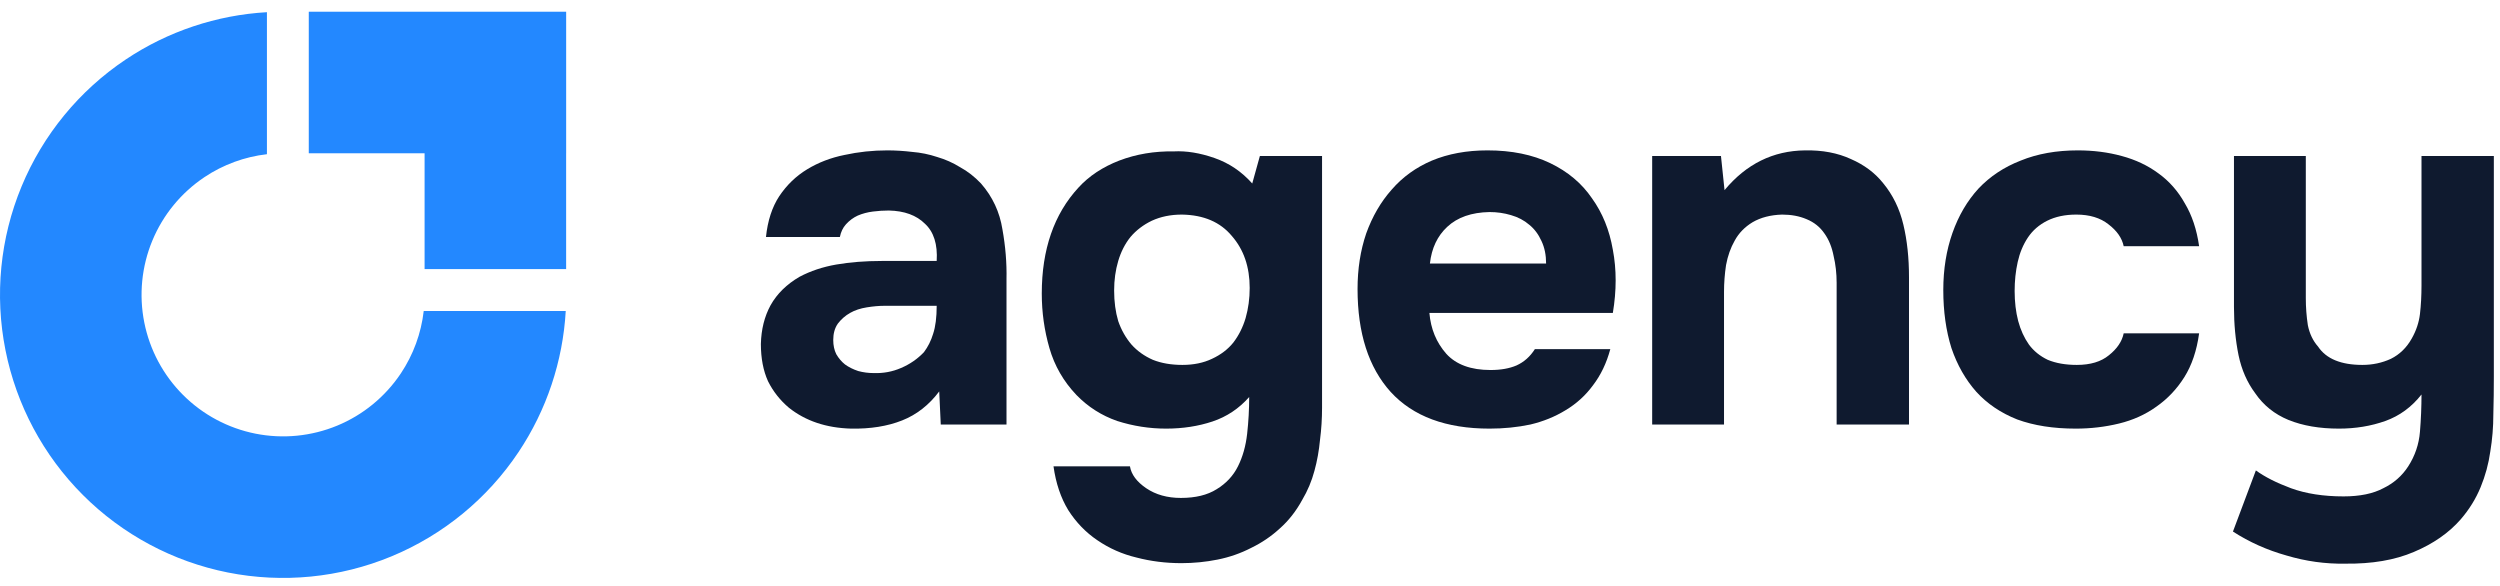
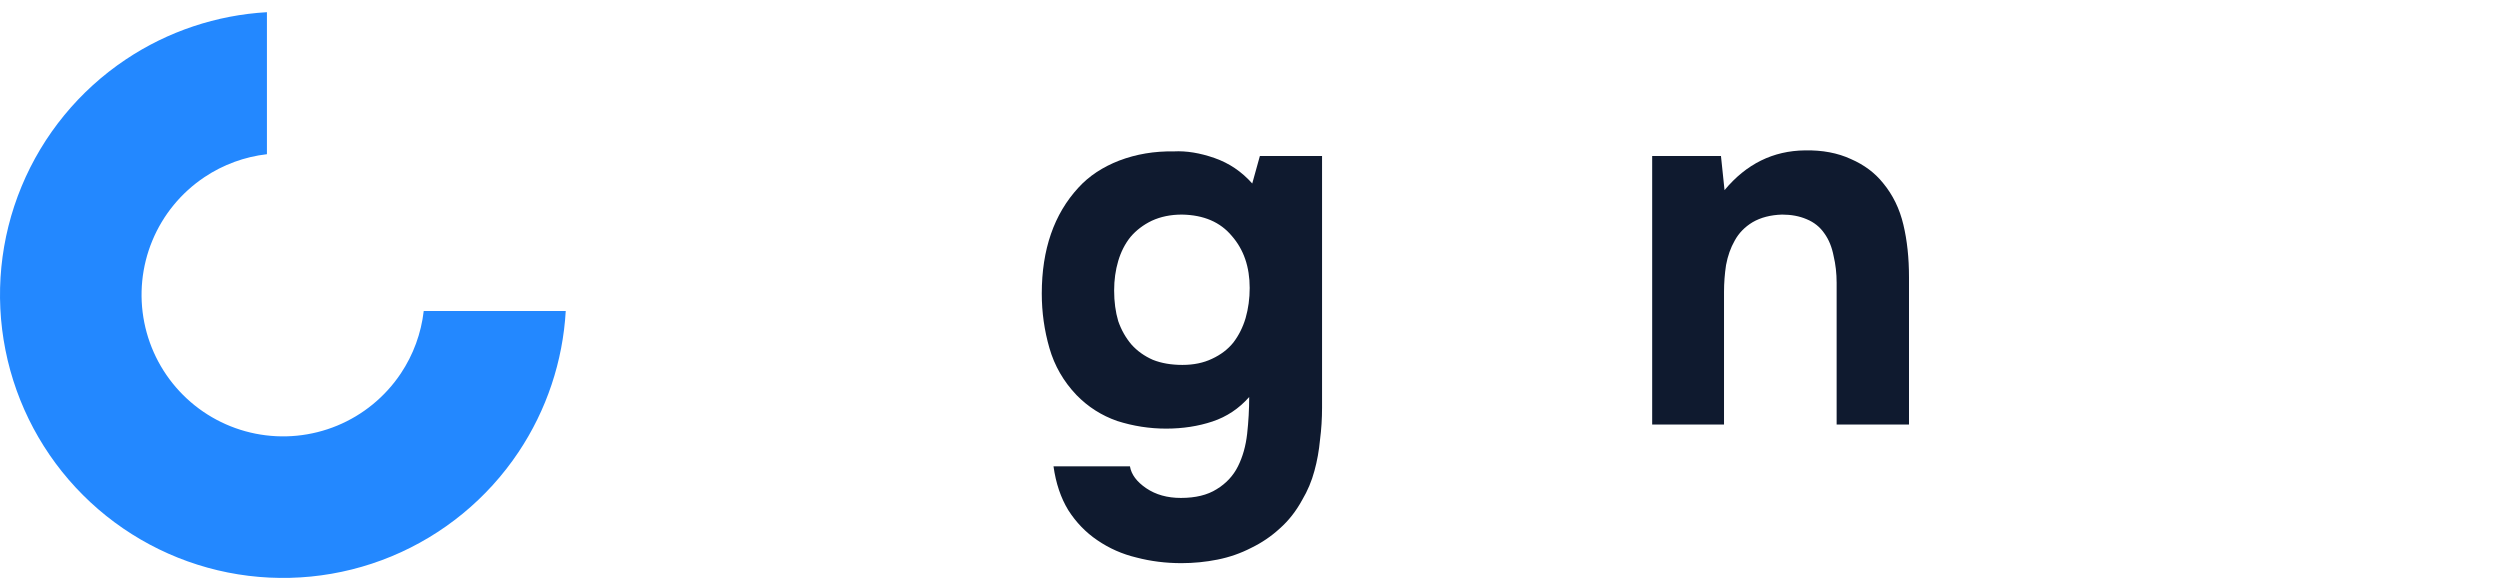
<svg xmlns="http://www.w3.org/2000/svg" width="145" height="34" viewBox="0 0 145 34" fill="none">
-   <path d="M139.678 27.047C140.072 26.436 140.299 25.766 140.358 25.037C140.417 24.308 140.447 23.589 140.447 22.88C139.875 23.609 139.176 24.121 138.348 24.417C137.52 24.712 136.624 24.86 135.658 24.86C134.535 24.86 133.56 24.692 132.732 24.357C131.924 24.023 131.284 23.51 130.811 22.82C130.338 22.19 130.013 21.451 129.836 20.604C129.659 19.737 129.57 18.801 129.57 17.796V9.047H133.737V17.294C133.737 17.826 133.777 18.348 133.855 18.86C133.954 19.353 134.151 19.766 134.447 20.101C134.92 20.811 135.777 21.165 137.018 21.165C137.609 21.165 138.161 21.047 138.673 20.811C139.185 20.555 139.589 20.16 139.885 19.628C140.141 19.175 140.299 18.702 140.358 18.21C140.417 17.698 140.447 17.146 140.447 16.555V9.047H144.643V21.845C144.643 22.555 144.634 23.284 144.614 24.032C144.614 24.761 144.555 25.481 144.437 26.19C144.338 26.899 144.151 27.589 143.875 28.259C143.599 28.929 143.215 29.549 142.722 30.121C142.033 30.909 141.126 31.54 140.003 32.013C138.9 32.485 137.57 32.712 136.013 32.692C134.87 32.712 133.737 32.554 132.614 32.219C131.491 31.904 130.457 31.441 129.511 30.83L130.841 27.284C131.353 27.658 132.033 28.003 132.88 28.318C133.747 28.633 134.762 28.791 135.924 28.791C136.87 28.791 137.639 28.633 138.23 28.318C138.841 28.022 139.323 27.599 139.678 27.047Z" fill="#0F1A2F" />
-   <path d="M120.455 21.165C121.243 21.165 121.864 20.978 122.317 20.604C122.79 20.229 123.076 19.806 123.174 19.333H127.549C127.411 20.338 127.125 21.185 126.691 21.875C126.258 22.564 125.716 23.136 125.066 23.589C124.435 24.042 123.716 24.367 122.908 24.564C122.1 24.761 121.263 24.86 120.396 24.86C119.096 24.86 117.963 24.683 116.997 24.328C116.051 23.953 115.263 23.421 114.633 22.732C114.002 22.022 113.519 21.175 113.184 20.19C112.869 19.185 112.711 18.062 112.711 16.821C112.711 15.619 112.889 14.515 113.243 13.51C113.598 12.505 114.101 11.648 114.751 10.939C115.421 10.229 116.238 9.688 117.204 9.313C118.169 8.919 119.273 8.722 120.514 8.722C121.421 8.722 122.268 8.831 123.056 9.047C123.864 9.264 124.573 9.599 125.184 10.052C125.815 10.505 126.327 11.087 126.721 11.796C127.135 12.486 127.411 13.313 127.549 14.279H123.174C123.076 13.806 122.78 13.382 122.288 13.008C121.815 12.633 121.194 12.446 120.426 12.446C119.775 12.446 119.214 12.565 118.741 12.801C118.268 13.037 117.894 13.363 117.618 13.776C117.342 14.19 117.145 14.663 117.027 15.195C116.908 15.727 116.849 16.288 116.849 16.88C116.849 17.51 116.918 18.091 117.056 18.623C117.194 19.136 117.401 19.589 117.677 19.983C117.953 20.357 118.317 20.653 118.77 20.87C119.243 21.067 119.805 21.165 120.455 21.165Z" fill="#0F1A2F" />
  <path d="M100.023 11.028C101.284 9.51 102.84 8.742 104.693 8.722C105.697 8.703 106.584 8.87 107.353 9.225C108.121 9.56 108.742 10.023 109.215 10.614C109.786 11.303 110.18 12.111 110.397 13.037C110.614 13.944 110.722 14.959 110.722 16.082V24.623H106.525V16.407C106.525 15.855 106.466 15.333 106.348 14.84C106.249 14.328 106.072 13.895 105.816 13.54C105.56 13.165 105.215 12.89 104.781 12.712C104.367 12.535 103.895 12.446 103.362 12.446C102.693 12.466 102.121 12.614 101.648 12.89C101.195 13.165 100.85 13.52 100.614 13.954C100.377 14.367 100.21 14.84 100.111 15.372C100.033 15.885 99.993 16.407 99.993 16.939V24.623H95.826V9.047H99.816L100.023 11.028Z" fill="#0F1A2F" />
-   <path d="M86.452 21.461C87.043 21.461 87.546 21.372 87.959 21.195C88.393 20.998 88.748 20.683 89.023 20.249H93.398C93.181 21.057 92.846 21.756 92.393 22.348C91.959 22.939 91.427 23.421 90.797 23.796C90.186 24.17 89.506 24.446 88.757 24.623C88.009 24.781 87.22 24.86 86.393 24.86C83.871 24.86 81.959 24.151 80.659 22.732C79.378 21.313 78.738 19.323 78.738 16.761C78.738 15.599 78.905 14.525 79.24 13.54C79.595 12.555 80.088 11.707 80.718 10.998C81.349 10.269 82.127 9.707 83.053 9.313C83.999 8.919 85.073 8.722 86.275 8.722C87.674 8.722 88.885 8.968 89.91 9.461C90.935 9.954 91.743 10.633 92.334 11.5C92.944 12.348 93.348 13.343 93.545 14.486C93.762 15.629 93.762 16.85 93.545 18.151H82.905C82.984 19.077 83.309 19.865 83.881 20.515C84.452 21.146 85.309 21.461 86.452 21.461ZM89.674 15.284C89.674 14.791 89.585 14.357 89.408 13.983C89.23 13.589 88.994 13.274 88.698 13.037C88.403 12.781 88.048 12.594 87.634 12.476C87.24 12.358 86.826 12.299 86.393 12.299C85.349 12.318 84.531 12.604 83.94 13.156C83.368 13.688 83.033 14.397 82.935 15.284H89.674Z" fill="#0F1A2F" />
  <path d="M72.453 23.027C71.862 23.697 71.152 24.17 70.325 24.446C69.497 24.722 68.6 24.86 67.635 24.86C66.669 24.86 65.724 24.712 64.798 24.417C63.891 24.101 63.103 23.599 62.433 22.909C61.684 22.121 61.162 21.215 60.867 20.19C60.571 19.165 60.423 18.111 60.423 17.027C60.423 14.466 61.133 12.417 62.551 10.88C63.162 10.21 63.95 9.688 64.916 9.313C65.901 8.939 66.955 8.762 68.078 8.781C68.807 8.742 69.596 8.87 70.443 9.166C71.29 9.461 72.019 9.954 72.63 10.643L73.073 9.047H76.679V23.648C76.679 24.279 76.64 24.899 76.561 25.51C76.502 26.141 76.394 26.742 76.236 27.313C76.078 27.904 75.842 28.466 75.526 28.998C75.172 29.648 74.738 30.2 74.226 30.653C73.734 31.106 73.182 31.48 72.571 31.776C71.96 32.091 71.31 32.318 70.62 32.456C69.931 32.594 69.231 32.663 68.522 32.663C67.615 32.663 66.748 32.554 65.921 32.338C65.093 32.141 64.335 31.806 63.645 31.333C62.975 30.88 62.413 30.298 61.96 29.589C61.527 28.88 61.241 28.032 61.103 27.047H65.537C65.615 27.52 65.931 27.944 66.482 28.318C67.034 28.692 67.704 28.88 68.492 28.88C69.339 28.88 70.029 28.712 70.561 28.377C71.113 28.042 71.527 27.599 71.802 27.047C72.078 26.495 72.256 25.865 72.335 25.155C72.413 24.446 72.453 23.737 72.453 23.027ZM68.581 21.165C69.231 21.165 69.802 21.047 70.295 20.811C70.807 20.574 71.221 20.259 71.536 19.865C71.852 19.451 72.088 18.978 72.246 18.446C72.403 17.895 72.482 17.313 72.482 16.702C72.482 15.481 72.137 14.476 71.448 13.688C70.778 12.88 69.812 12.466 68.551 12.446C67.901 12.446 67.32 12.565 66.808 12.801C66.315 13.037 65.901 13.353 65.566 13.747C65.251 14.141 65.014 14.604 64.857 15.136C64.699 15.668 64.62 16.239 64.62 16.85C64.62 17.5 64.699 18.092 64.857 18.624C65.034 19.136 65.29 19.589 65.625 19.983C65.96 20.358 66.374 20.653 66.867 20.87C67.359 21.067 67.931 21.165 68.581 21.165Z" fill="#0F1A2F" />
-   <path d="M54.475 22.702C53.884 23.49 53.165 24.052 52.318 24.387C51.471 24.722 50.485 24.88 49.362 24.86C47.924 24.82 46.722 24.416 45.756 23.648C45.244 23.215 44.84 22.702 44.545 22.111C44.269 21.5 44.131 20.781 44.131 19.953C44.151 19.106 44.338 18.358 44.692 17.707C45.067 17.037 45.628 16.486 46.377 16.052C47.008 15.717 47.717 15.481 48.505 15.343C49.313 15.205 50.19 15.136 51.136 15.136H54.328C54.387 14.17 54.16 13.451 53.648 12.978C53.155 12.486 52.456 12.229 51.55 12.21C51.254 12.21 50.949 12.229 50.633 12.269C50.318 12.308 50.022 12.387 49.746 12.505C49.49 12.624 49.264 12.791 49.067 13.008C48.889 13.205 48.771 13.451 48.712 13.747H44.426C44.525 12.801 44.781 12.013 45.195 11.382C45.628 10.732 46.17 10.21 46.821 9.816C47.471 9.422 48.19 9.146 48.978 8.988C49.786 8.811 50.614 8.722 51.461 8.722C51.934 8.722 52.416 8.752 52.909 8.811C53.402 8.85 53.884 8.949 54.357 9.106C54.83 9.244 55.273 9.441 55.687 9.698C56.121 9.934 56.525 10.249 56.899 10.643C57.569 11.412 57.983 12.299 58.141 13.303C58.318 14.289 58.397 15.254 58.377 16.2V24.623H54.564L54.475 22.702ZM54.328 17.737H51.283C50.988 17.737 50.653 17.766 50.279 17.826C49.904 17.885 49.579 17.993 49.303 18.151C49.027 18.308 48.791 18.515 48.594 18.771C48.416 19.027 48.328 19.343 48.328 19.717C48.328 20.032 48.387 20.308 48.505 20.545C48.643 20.781 48.811 20.978 49.008 21.136C49.224 21.293 49.48 21.422 49.776 21.52C50.072 21.599 50.367 21.638 50.663 21.638C51.234 21.658 51.766 21.559 52.259 21.343C52.771 21.126 53.214 20.82 53.589 20.426C53.825 20.111 54.003 19.756 54.121 19.362C54.259 18.949 54.328 18.407 54.328 17.737Z" fill="#0F1A2F" />
  <path fill-rule="evenodd" clip-rule="evenodd" d="M32.813 18.038C32.646 20.956 31.703 23.783 30.073 26.223C28.269 28.923 25.704 31.027 22.704 32.27C19.703 33.513 16.402 33.838 13.217 33.205C10.031 32.571 7.106 31.007 4.809 28.711C2.513 26.414 0.949 23.489 0.316 20.303C-0.318 17.118 0.007 13.817 1.25 10.816C2.493 7.816 4.597 5.252 7.298 3.447C9.737 1.817 12.564 0.874 15.482 0.707V8.944C14.19 9.092 12.947 9.546 11.859 10.274C10.509 11.176 9.456 12.458 8.835 13.958C8.214 15.458 8.051 17.109 8.368 18.702C8.685 20.294 9.467 21.757 10.615 22.905C11.763 24.054 13.226 24.835 14.818 25.152C16.411 25.469 18.062 25.306 19.562 24.685C21.062 24.064 22.344 23.011 23.247 21.661C23.974 20.573 24.428 19.33 24.576 18.038H32.813Z" fill="#2388FF" />
-   <path fill-rule="evenodd" clip-rule="evenodd" d="M24.626 0.68H17.909V8.89H24.626V15.607H32.836L32.836 8.89H32.837V0.68H31.334H24.626Z" fill="#2388FF" />
</svg>